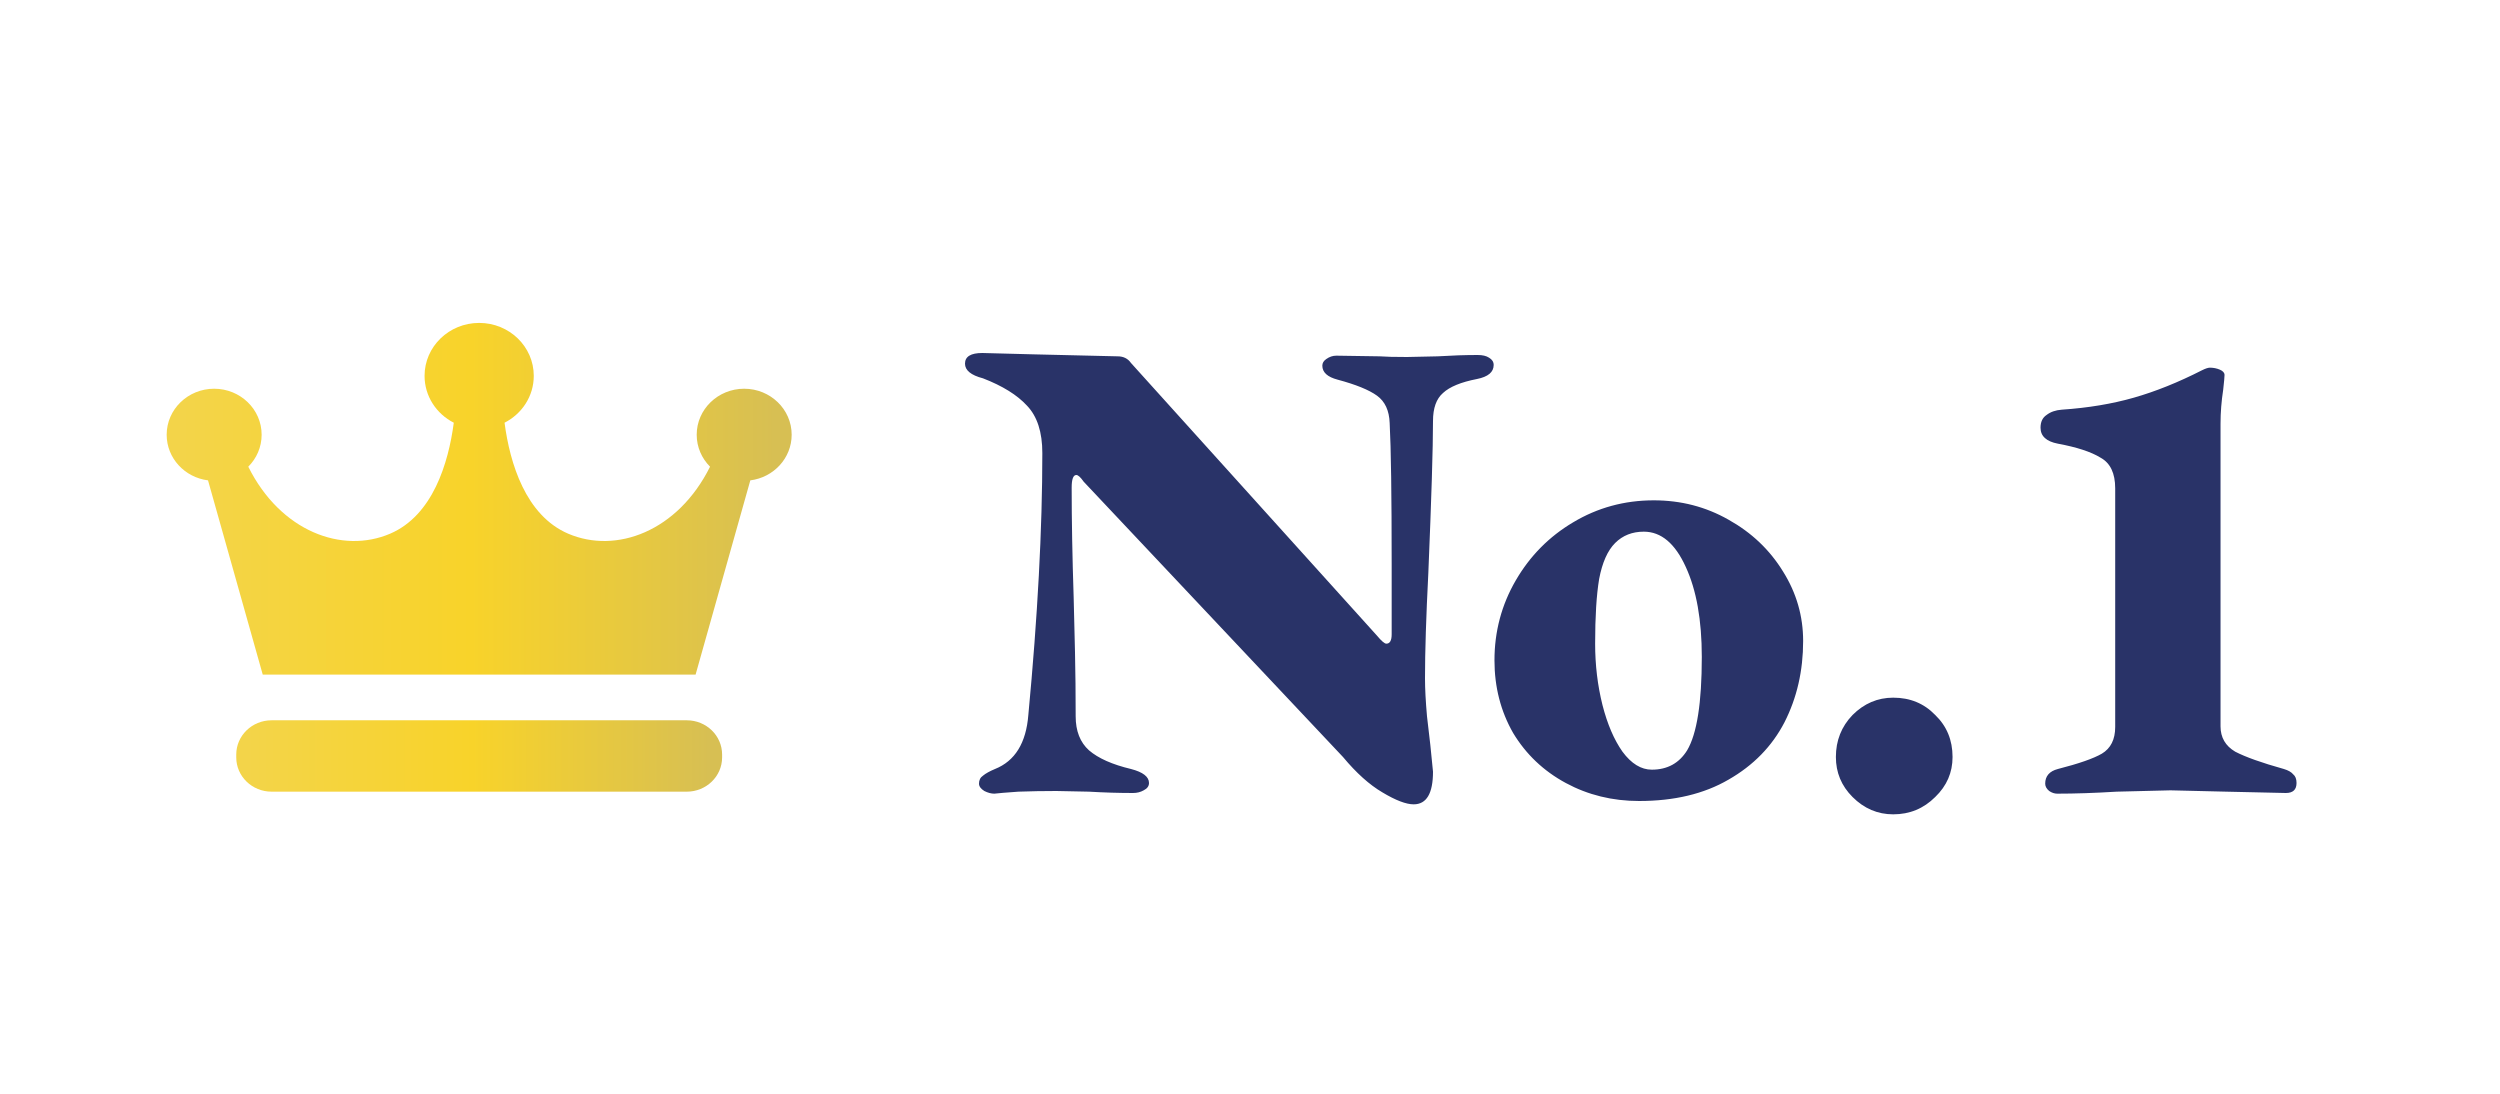
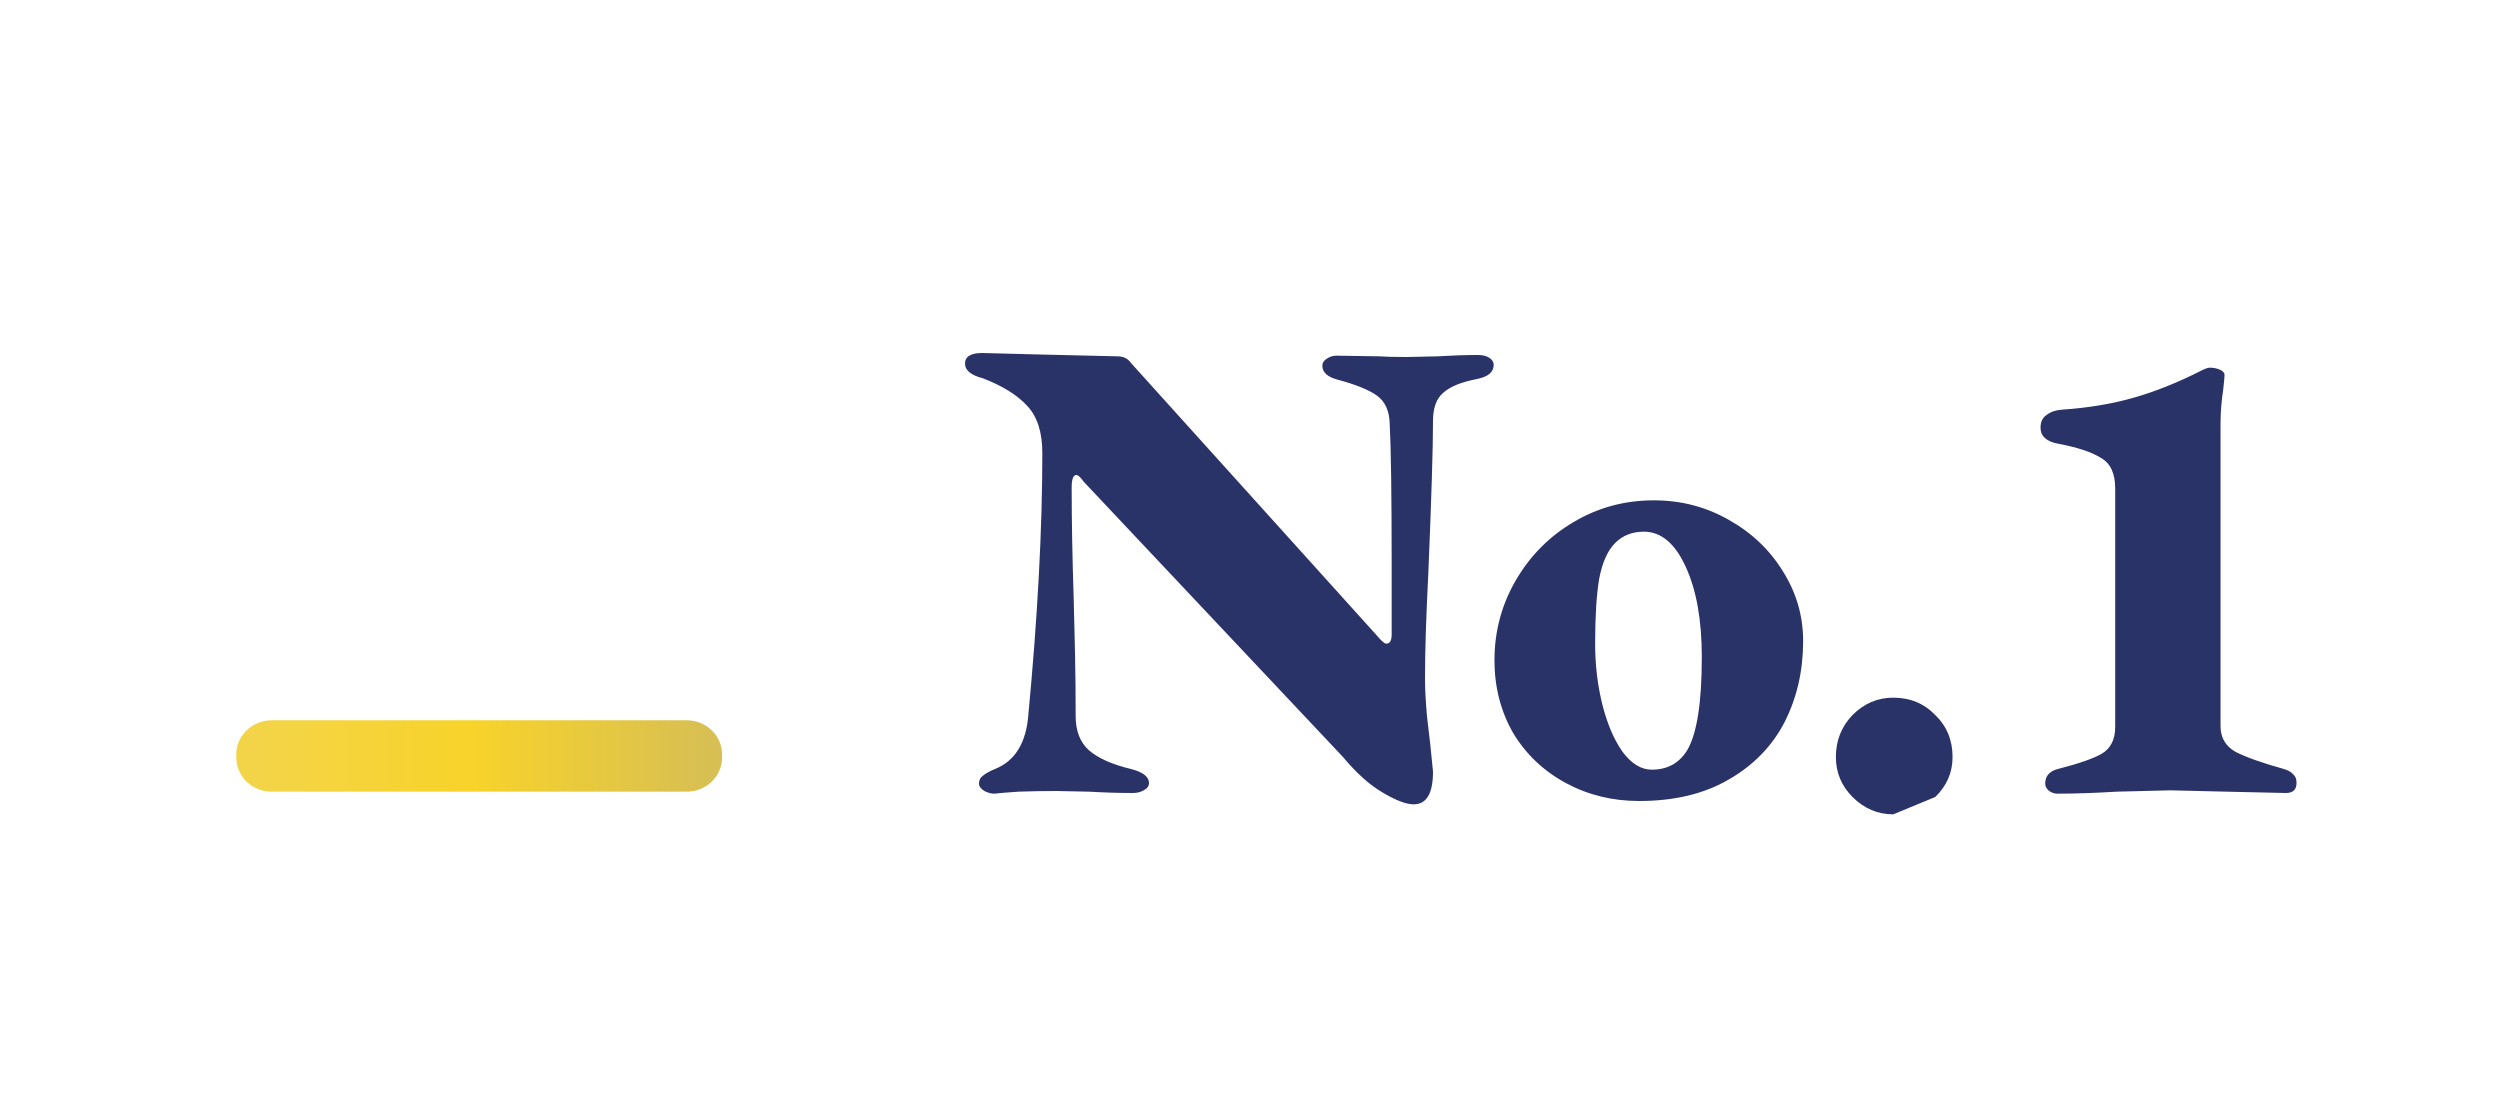
<svg xmlns="http://www.w3.org/2000/svg" width="240" height="105" viewBox="0 0 240 105" fill="none">
  <rect width="240" height="105" fill="white" />
-   <path d="M135.712 77.216C134.987 77.216 133.984 76.832 132.704 76.064C131.467 75.339 130.208 74.208 128.928 72.672L104.032 46.24C103.733 45.813 103.499 45.6 103.328 45.6C103.029 45.6 102.88 46.005 102.88 46.816C102.88 49.931 102.944 53.451 103.072 57.376C103.115 58.912 103.157 60.661 103.2 62.624C103.243 64.587 103.264 66.635 103.264 68.768C103.264 70.176 103.691 71.264 104.544 72.032C105.44 72.8 106.784 73.397 108.576 73.824C109.728 74.123 110.304 74.571 110.304 75.168C110.304 75.467 110.133 75.701 109.792 75.872C109.493 76.043 109.152 76.128 108.768 76.128C107.403 76.128 105.995 76.085 104.544 76L101.408 75.936C100.171 75.936 98.955 75.957 97.76 76C96.565 76.085 95.797 76.149 95.456 76.192C95.157 76.192 94.837 76.107 94.496 75.936C94.155 75.723 93.984 75.488 93.984 75.232C93.984 74.891 94.112 74.635 94.368 74.464C94.624 74.251 95.008 74.037 95.52 73.824C97.44 73.056 98.507 71.328 98.72 68.64C99.616 59.168 100.064 50.784 100.064 43.488C100.064 41.483 99.573 39.968 98.592 38.944C97.653 37.92 96.245 37.045 94.368 36.32C93.216 36.021 92.64 35.552 92.64 34.912C92.64 34.229 93.195 33.888 94.304 33.888L99.168 34.016C104.288 34.144 106.997 34.208 107.296 34.208C107.851 34.208 108.277 34.421 108.576 34.848L132.192 61.024C132.619 61.536 132.917 61.792 133.088 61.792C133.429 61.792 133.6 61.493 133.6 60.896V54.176C133.6 47.52 133.536 42.997 133.408 40.608C133.365 39.413 132.96 38.539 132.192 37.984C131.424 37.429 130.165 36.917 128.416 36.448C127.435 36.192 126.944 35.744 126.944 35.104C126.944 34.848 127.072 34.635 127.328 34.464C127.627 34.251 127.947 34.144 128.288 34.144L132.448 34.208C133.003 34.251 133.877 34.272 135.072 34.272L138.016 34.208C139.381 34.123 140.661 34.08 141.856 34.08C142.325 34.08 142.688 34.165 142.944 34.336C143.243 34.507 143.392 34.741 143.392 35.04C143.392 35.723 142.859 36.171 141.792 36.384C140.256 36.683 139.168 37.131 138.528 37.728C137.888 38.283 137.568 39.179 137.568 40.416C137.568 42.976 137.419 47.84 137.12 55.008C136.907 59.189 136.8 62.56 136.8 65.12C136.8 66.101 136.864 67.317 136.992 68.768C137.163 70.176 137.269 71.093 137.312 71.52C137.483 73.141 137.568 73.995 137.568 74.08C137.568 76.171 136.949 77.216 135.712 77.216ZM157.357 76.896C154.797 76.896 152.45 76.32 150.317 75.168C148.184 74.016 146.498 72.416 145.261 70.368C144.066 68.277 143.469 65.952 143.469 63.392C143.469 60.619 144.152 58.059 145.517 55.712C146.882 53.365 148.717 51.509 151.021 50.144C153.368 48.736 155.949 48.032 158.765 48.032C161.368 48.032 163.757 48.651 165.933 49.888C168.152 51.125 169.901 52.789 171.181 54.88C172.461 56.928 173.101 59.147 173.101 61.536C173.101 64.395 172.504 66.997 171.309 69.344C170.114 71.648 168.322 73.483 165.933 74.848C163.586 76.213 160.728 76.896 157.357 76.896ZM158.573 73.888C160.066 73.888 161.197 73.269 161.965 72.032C162.904 70.453 163.373 67.467 163.373 63.072C163.373 59.531 162.861 56.651 161.837 54.432C160.813 52.171 159.469 51.04 157.805 51.04C156.696 51.04 155.778 51.403 155.053 52.128C154.328 52.853 153.816 54.005 153.517 55.584C153.261 57.12 153.133 59.189 153.133 61.792C153.133 63.84 153.368 65.803 153.837 67.68C154.306 69.515 154.946 71.008 155.757 72.16C156.61 73.312 157.549 73.888 158.573 73.888ZM181.749 78.176C180.255 78.176 178.954 77.621 177.845 76.512C176.778 75.445 176.245 74.165 176.245 72.672C176.245 71.093 176.778 69.749 177.845 68.64C178.954 67.531 180.255 66.976 181.749 66.976C183.37 66.976 184.714 67.531 185.781 68.64C186.89 69.707 187.445 71.051 187.445 72.672C187.445 74.165 186.89 75.445 185.781 76.512C184.671 77.621 183.327 78.176 181.749 78.176ZM197.491 76.192C197.235 76.192 196.979 76.107 196.723 75.936C196.467 75.723 196.339 75.488 196.339 75.232C196.339 74.507 196.744 74.037 197.555 73.824C199.56 73.312 200.968 72.821 201.779 72.352C202.632 71.84 203.059 70.987 203.059 69.792V46.88C203.059 45.429 202.59 44.448 201.651 43.936C200.755 43.381 199.39 42.933 197.555 42.592C196.446 42.379 195.891 41.867 195.891 41.056C195.891 40.501 196.083 40.096 196.467 39.84C196.851 39.541 197.342 39.371 197.939 39.328C200.456 39.157 202.76 38.773 204.851 38.176C206.942 37.579 209.118 36.704 211.379 35.552C211.72 35.381 211.976 35.296 212.147 35.296C212.488 35.296 212.808 35.36 213.107 35.488C213.406 35.616 213.555 35.787 213.555 36C213.555 36.171 213.512 36.64 213.427 37.408C213.256 38.517 213.171 39.605 213.171 40.672V69.728C213.171 70.795 213.64 71.605 214.579 72.16C215.56 72.672 217.118 73.227 219.251 73.824C219.678 73.952 219.976 74.123 220.147 74.336C220.36 74.507 220.467 74.784 220.467 75.168C220.467 75.808 220.126 76.128 219.443 76.128L213.747 76L208.371 75.872L203.187 76C201.096 76.128 199.198 76.192 197.491 76.192Z" fill="#293368" />
-   <path d="M76 41.735C76 39.295 73.958 37.318 71.442 37.318C68.925 37.318 66.883 39.295 66.883 41.735C66.883 42.928 67.372 44.01 68.165 44.803C65.065 51.028 59.14 53.202 54.547 51.234C50.457 49.48 48.948 44.466 48.437 40.581C50.105 39.73 51.242 38.037 51.242 36.082C51.242 33.275 48.897 31 46 31C43.105 31 40.758 33.275 40.758 36.082C40.758 38.037 41.895 39.73 43.563 40.581C43.052 44.466 41.543 49.48 37.453 51.234C32.86 53.202 26.935 51.028 23.835 44.803C24.628 44.01 25.117 42.928 25.117 41.735C25.117 39.295 23.075 37.318 20.559 37.318C18.042 37.318 16 39.295 16 41.735C16 43.983 17.732 45.835 19.97 46.115L25.223 64.761H66.777L72.03 46.115C74.27 45.835 76 43.983 76 41.735Z" fill="url(#paint0_linear_47_234)" />
+   <path d="M135.712 77.216C134.987 77.216 133.984 76.832 132.704 76.064C131.467 75.339 130.208 74.208 128.928 72.672L104.032 46.24C103.733 45.813 103.499 45.6 103.328 45.6C103.029 45.6 102.88 46.005 102.88 46.816C102.88 49.931 102.944 53.451 103.072 57.376C103.115 58.912 103.157 60.661 103.2 62.624C103.243 64.587 103.264 66.635 103.264 68.768C103.264 70.176 103.691 71.264 104.544 72.032C105.44 72.8 106.784 73.397 108.576 73.824C109.728 74.123 110.304 74.571 110.304 75.168C110.304 75.467 110.133 75.701 109.792 75.872C109.493 76.043 109.152 76.128 108.768 76.128C107.403 76.128 105.995 76.085 104.544 76L101.408 75.936C100.171 75.936 98.955 75.957 97.76 76C96.565 76.085 95.797 76.149 95.456 76.192C95.157 76.192 94.837 76.107 94.496 75.936C94.155 75.723 93.984 75.488 93.984 75.232C93.984 74.891 94.112 74.635 94.368 74.464C94.624 74.251 95.008 74.037 95.52 73.824C97.44 73.056 98.507 71.328 98.72 68.64C99.616 59.168 100.064 50.784 100.064 43.488C100.064 41.483 99.573 39.968 98.592 38.944C97.653 37.92 96.245 37.045 94.368 36.32C93.216 36.021 92.64 35.552 92.64 34.912C92.64 34.229 93.195 33.888 94.304 33.888L99.168 34.016C104.288 34.144 106.997 34.208 107.296 34.208C107.851 34.208 108.277 34.421 108.576 34.848L132.192 61.024C132.619 61.536 132.917 61.792 133.088 61.792C133.429 61.792 133.6 61.493 133.6 60.896V54.176C133.6 47.52 133.536 42.997 133.408 40.608C133.365 39.413 132.96 38.539 132.192 37.984C131.424 37.429 130.165 36.917 128.416 36.448C127.435 36.192 126.944 35.744 126.944 35.104C126.944 34.848 127.072 34.635 127.328 34.464C127.627 34.251 127.947 34.144 128.288 34.144L132.448 34.208C133.003 34.251 133.877 34.272 135.072 34.272L138.016 34.208C139.381 34.123 140.661 34.08 141.856 34.08C142.325 34.08 142.688 34.165 142.944 34.336C143.243 34.507 143.392 34.741 143.392 35.04C143.392 35.723 142.859 36.171 141.792 36.384C140.256 36.683 139.168 37.131 138.528 37.728C137.888 38.283 137.568 39.179 137.568 40.416C137.568 42.976 137.419 47.84 137.12 55.008C136.907 59.189 136.8 62.56 136.8 65.12C136.8 66.101 136.864 67.317 136.992 68.768C137.163 70.176 137.269 71.093 137.312 71.52C137.483 73.141 137.568 73.995 137.568 74.08C137.568 76.171 136.949 77.216 135.712 77.216ZM157.357 76.896C154.797 76.896 152.45 76.32 150.317 75.168C148.184 74.016 146.498 72.416 145.261 70.368C144.066 68.277 143.469 65.952 143.469 63.392C143.469 60.619 144.152 58.059 145.517 55.712C146.882 53.365 148.717 51.509 151.021 50.144C153.368 48.736 155.949 48.032 158.765 48.032C161.368 48.032 163.757 48.651 165.933 49.888C168.152 51.125 169.901 52.789 171.181 54.88C172.461 56.928 173.101 59.147 173.101 61.536C173.101 64.395 172.504 66.997 171.309 69.344C170.114 71.648 168.322 73.483 165.933 74.848C163.586 76.213 160.728 76.896 157.357 76.896ZM158.573 73.888C160.066 73.888 161.197 73.269 161.965 72.032C162.904 70.453 163.373 67.467 163.373 63.072C163.373 59.531 162.861 56.651 161.837 54.432C160.813 52.171 159.469 51.04 157.805 51.04C156.696 51.04 155.778 51.403 155.053 52.128C154.328 52.853 153.816 54.005 153.517 55.584C153.261 57.12 153.133 59.189 153.133 61.792C153.133 63.84 153.368 65.803 153.837 67.68C154.306 69.515 154.946 71.008 155.757 72.16C156.61 73.312 157.549 73.888 158.573 73.888ZM181.749 78.176C180.255 78.176 178.954 77.621 177.845 76.512C176.778 75.445 176.245 74.165 176.245 72.672C176.245 71.093 176.778 69.749 177.845 68.64C178.954 67.531 180.255 66.976 181.749 66.976C183.37 66.976 184.714 67.531 185.781 68.64C186.89 69.707 187.445 71.051 187.445 72.672C187.445 74.165 186.89 75.445 185.781 76.512ZM197.491 76.192C197.235 76.192 196.979 76.107 196.723 75.936C196.467 75.723 196.339 75.488 196.339 75.232C196.339 74.507 196.744 74.037 197.555 73.824C199.56 73.312 200.968 72.821 201.779 72.352C202.632 71.84 203.059 70.987 203.059 69.792V46.88C203.059 45.429 202.59 44.448 201.651 43.936C200.755 43.381 199.39 42.933 197.555 42.592C196.446 42.379 195.891 41.867 195.891 41.056C195.891 40.501 196.083 40.096 196.467 39.84C196.851 39.541 197.342 39.371 197.939 39.328C200.456 39.157 202.76 38.773 204.851 38.176C206.942 37.579 209.118 36.704 211.379 35.552C211.72 35.381 211.976 35.296 212.147 35.296C212.488 35.296 212.808 35.36 213.107 35.488C213.406 35.616 213.555 35.787 213.555 36C213.555 36.171 213.512 36.64 213.427 37.408C213.256 38.517 213.171 39.605 213.171 40.672V69.728C213.171 70.795 213.64 71.605 214.579 72.16C215.56 72.672 217.118 73.227 219.251 73.824C219.678 73.952 219.976 74.123 220.147 74.336C220.36 74.507 220.467 74.784 220.467 75.168C220.467 75.808 220.126 76.128 219.443 76.128L213.747 76L208.371 75.872L203.187 76C201.096 76.128 199.198 76.192 197.491 76.192Z" fill="#293368" />
  <path d="M69.322 72.712C69.322 74.528 67.804 76 65.929 76H26.071C24.198 76 22.68 74.528 22.68 72.712V72.438C22.68 70.62 24.198 69.148 26.071 69.148H65.929C67.804 69.148 69.322 70.62 69.322 72.438V72.712Z" fill="url(#paint1_linear_47_234)" />
  <defs>
    <linearGradient id="paint0_linear_47_234" x1="17.421" y1="52.382" x2="74.5" y2="52.382" gradientUnits="userSpaceOnUse">
      <stop stop-color="#F3D449" />
      <stop offset="0.486" stop-color="#F8D32A" />
      <stop offset="1" stop-color="#D7BF53" />
    </linearGradient>
    <linearGradient id="paint1_linear_47_234" x1="23.785" y1="73.488" x2="68.156" y2="73.488" gradientUnits="userSpaceOnUse">
      <stop stop-color="#F3D449" />
      <stop offset="0.486" stop-color="#F8D32A" />
      <stop offset="1" stop-color="#D7BF53" />
    </linearGradient>
  </defs>
</svg>